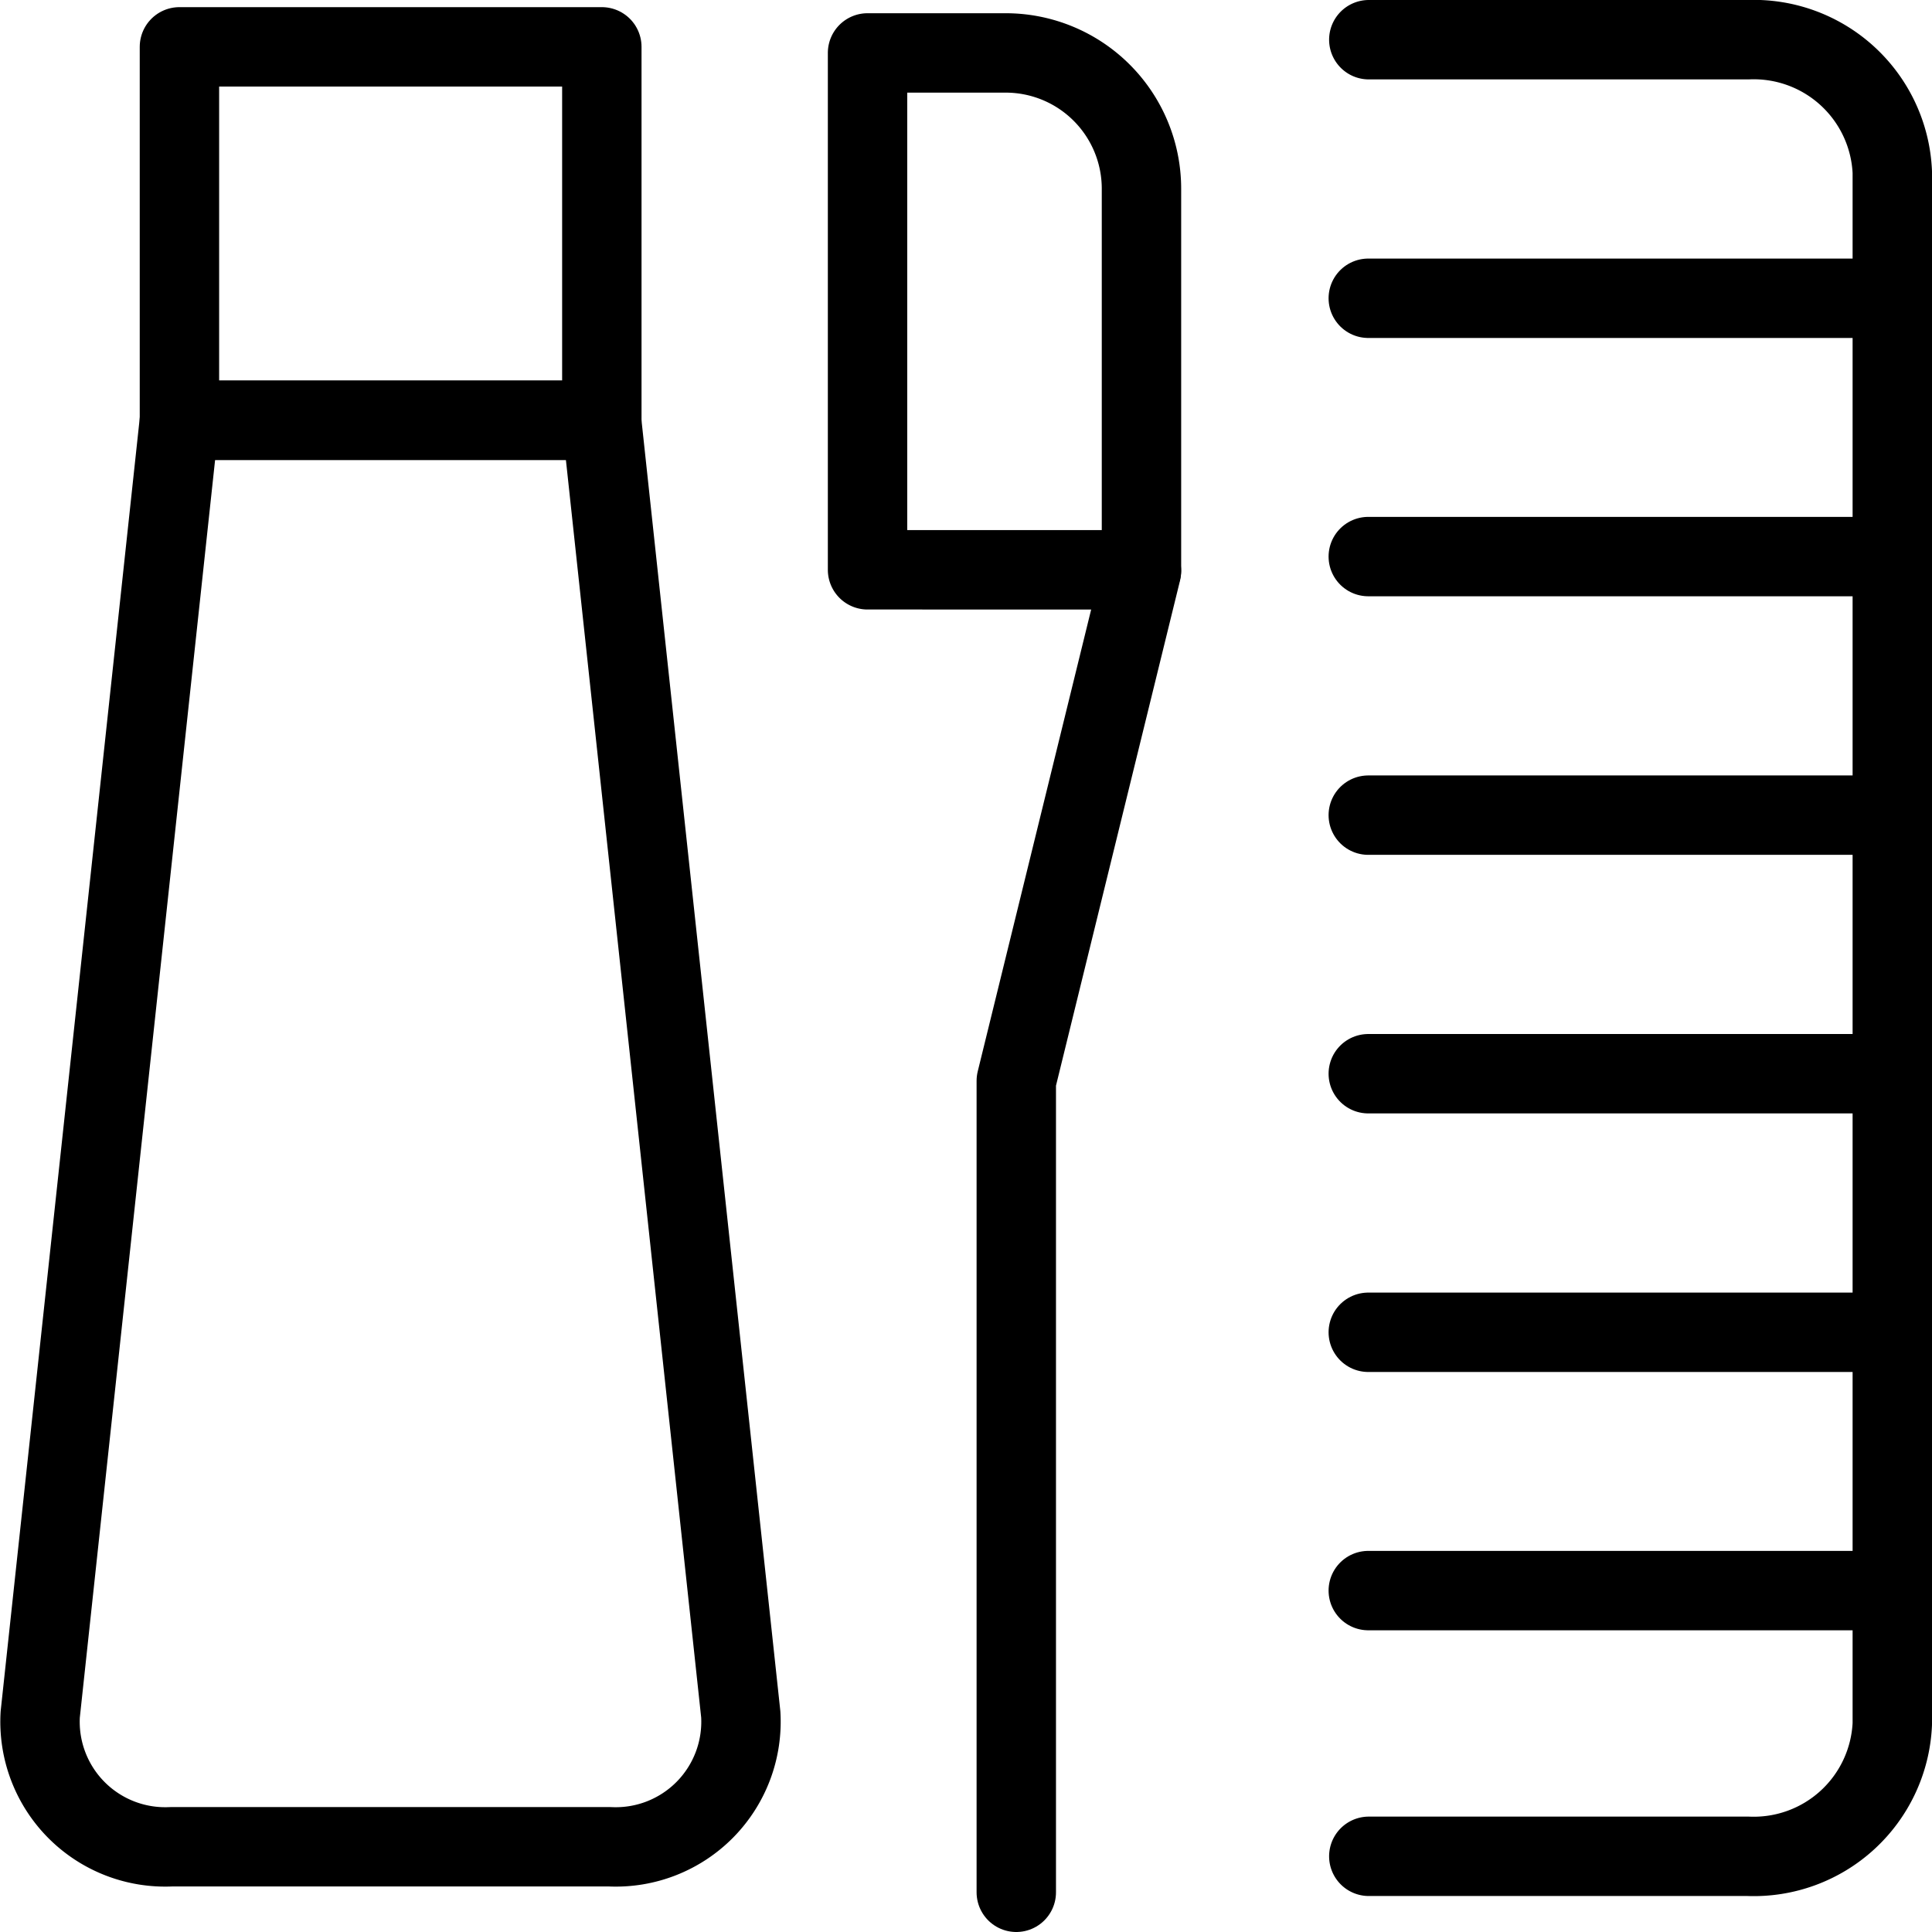
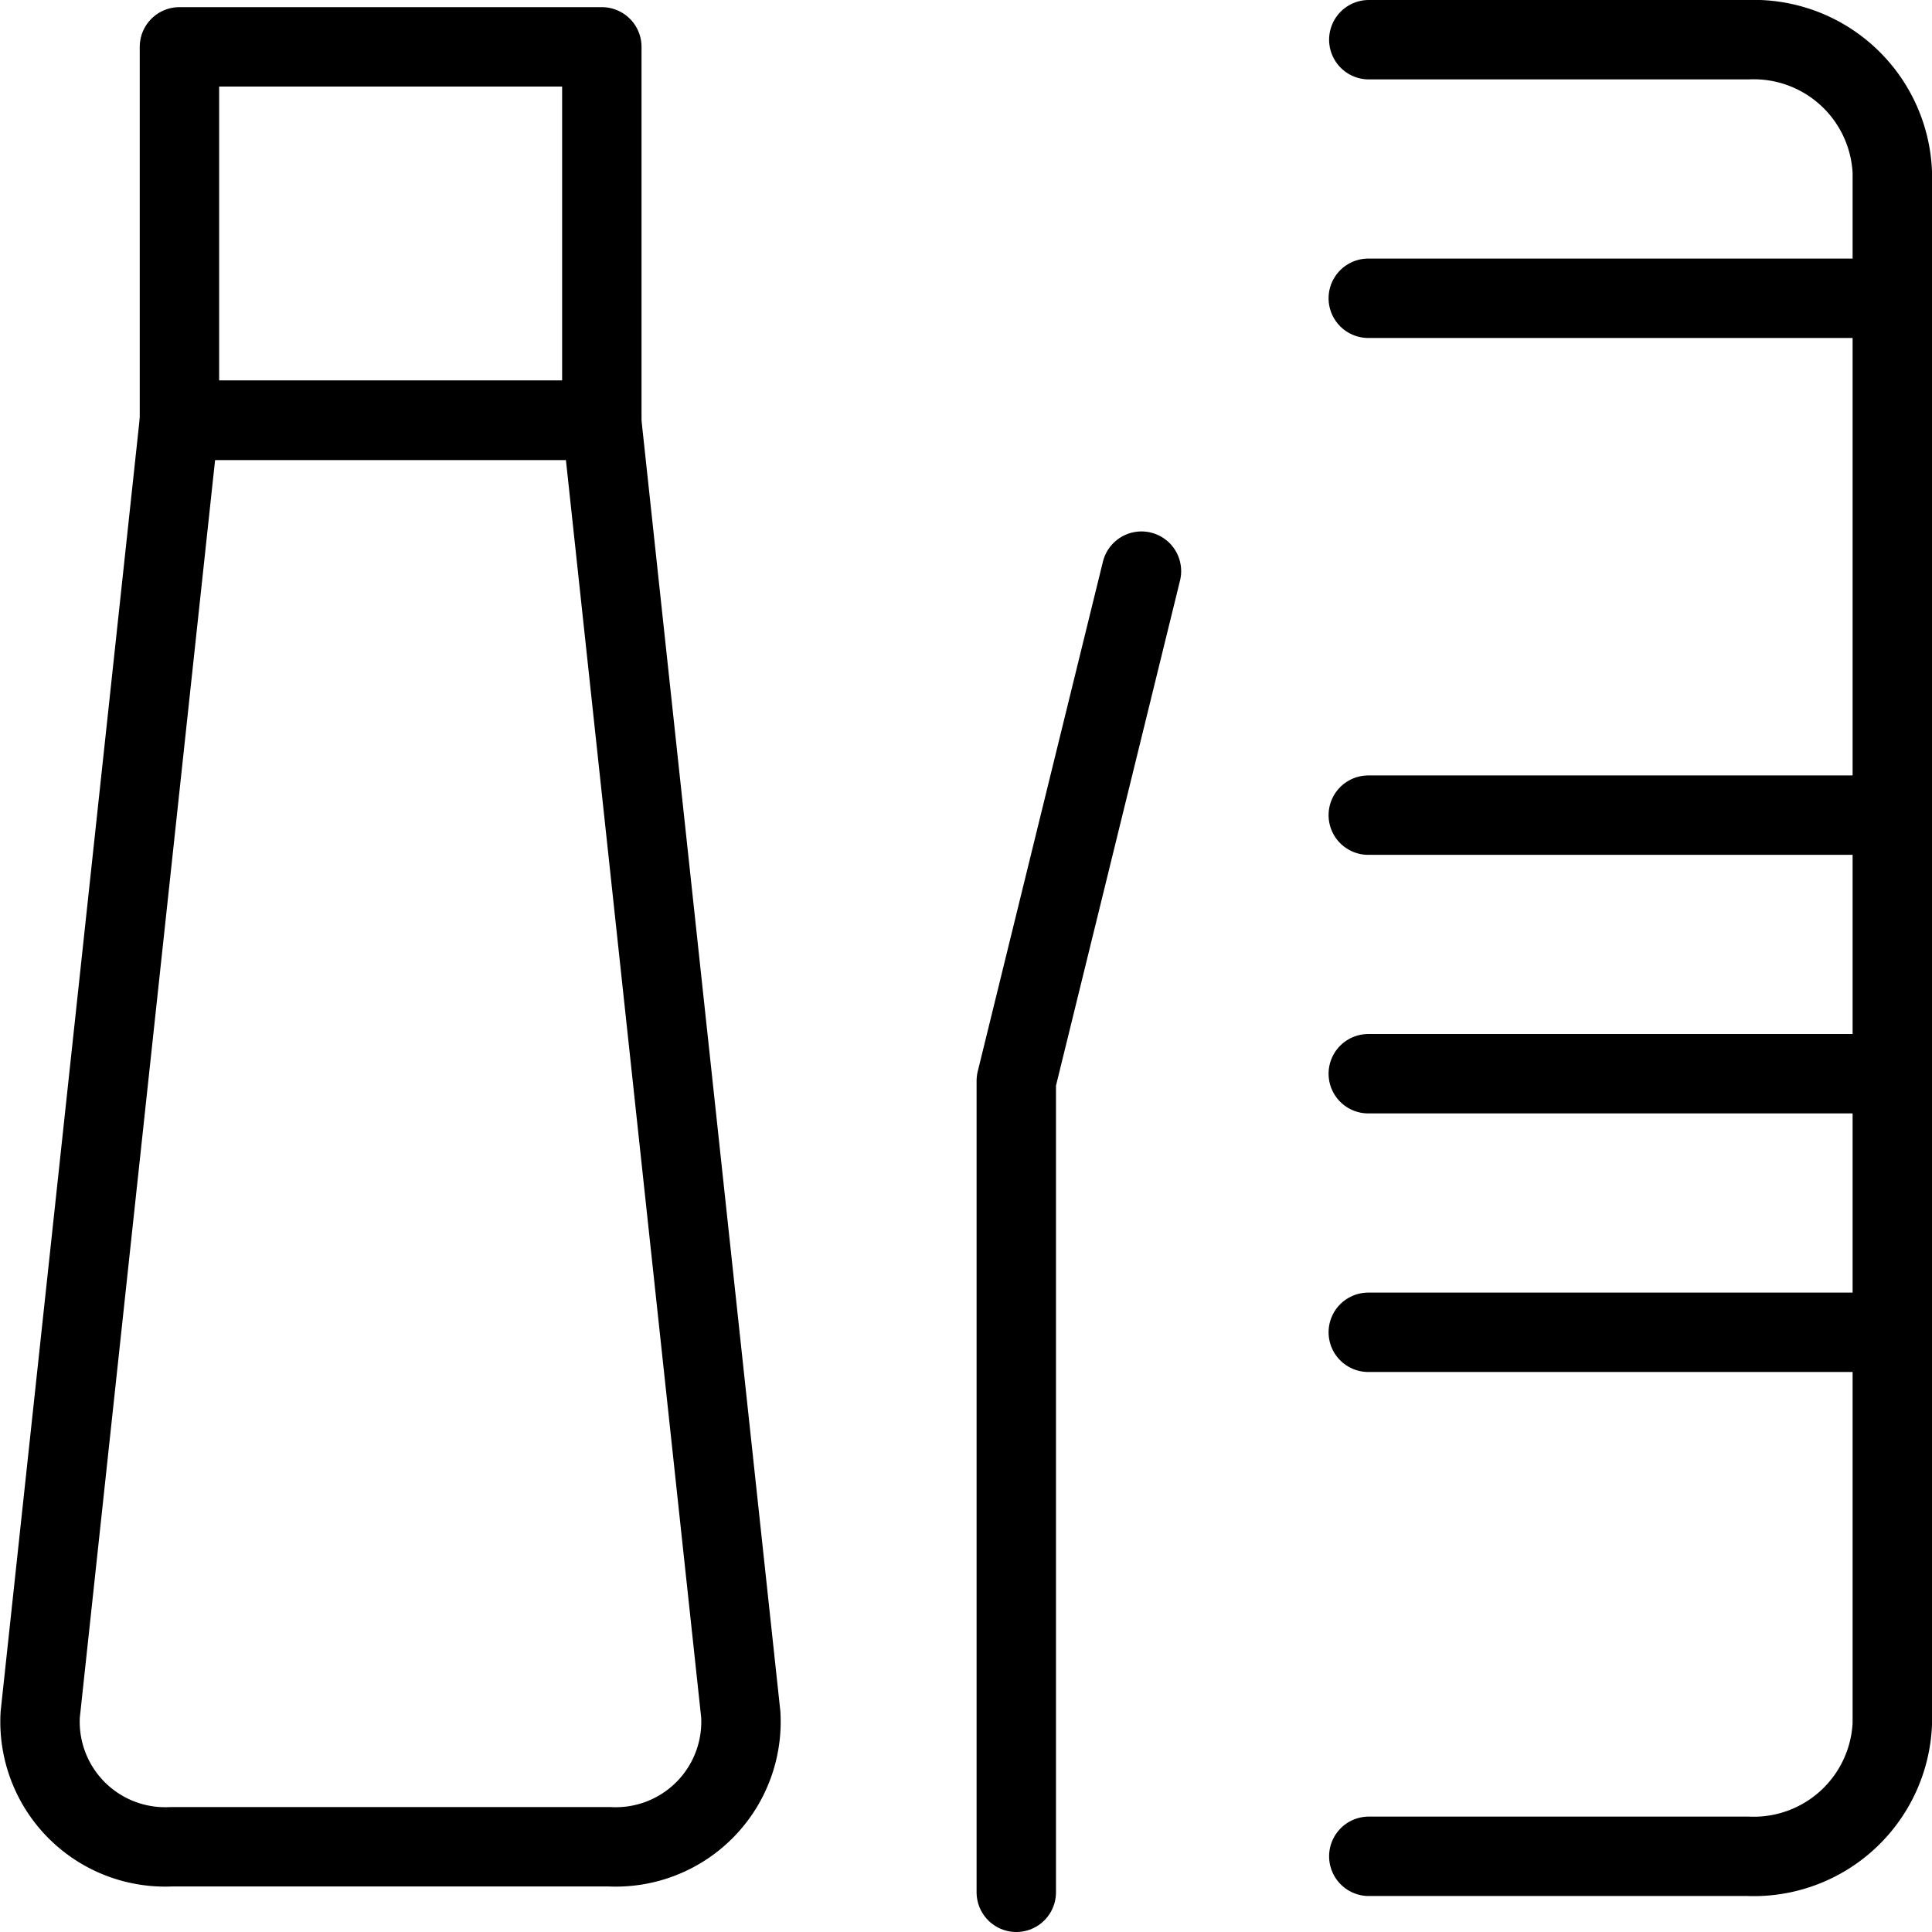
<svg xmlns="http://www.w3.org/2000/svg" viewBox="0 0 73 73">
  <g id="Livello_2" data-name="Livello 2">
    <rect x="6.78" y="1.77" width="15.96" height="14.11" fill="none" stroke="#000" stroke-linecap="round" stroke-linejoin="round" stroke-width="3" />
    <path d="M22.73,15.88H6.78L1.52,64.78a4.73,4.73,0,0,0,4.94,5H23.05a4.73,4.73,0,0,0,4.94-5Z" fill="none" stroke="#000" stroke-linecap="round" stroke-linejoin="round" stroke-width="3" />
    <path d="M51.72,1.5H66.05a5.24,5.24,0,0,1,5.45,5V65.14a5.24,5.24,0,0,1-5.45,5H51.72" fill="none" stroke="#000" stroke-linecap="round" stroke-linejoin="round" stroke-width="3" />
    <line x1="71.2" y1="11.27" x2="51.7" y2="11.27" fill="none" stroke="#000" stroke-linecap="round" stroke-linejoin="round" stroke-width="3" />
-     <line x1="71.2" y1="21.03" x2="51.7" y2="21.03" fill="none" stroke="#000" stroke-linecap="round" stroke-linejoin="round" stroke-width="3" />
    <line x1="71.2" y1="30.8" x2="51.7" y2="30.8" fill="none" stroke="#000" stroke-linecap="round" stroke-linejoin="round" stroke-width="3" />
    <line x1="71.2" y1="40.57" x2="51.7" y2="40.57" fill="none" stroke="#000" stroke-linecap="round" stroke-linejoin="round" stroke-width="3" />
    <line x1="71.2" y1="50.34" x2="51.7" y2="50.34" fill="none" stroke="#000" stroke-linecap="round" stroke-linejoin="round" stroke-width="3" />
-     <line x1="71.2" y1="60.1" x2="51.7" y2="60.1" fill="none" stroke="#000" stroke-linecap="round" stroke-linejoin="round" stroke-width="3" />
-     <path d="M32.78,2H38a5.13,5.13,0,0,1,5.13,5.13v14.4a0,0,0,0,1,0,0H32.78a0,0,0,0,1,0,0V2A0,0,0,0,1,32.78,2Z" fill="none" stroke="#000" stroke-linecap="round" stroke-linejoin="round" stroke-width="3" />
    <polyline points="38.4 71.5 38.4 40.84 43.13 21.58" fill="none" stroke="#000" stroke-linecap="round" stroke-linejoin="round" stroke-width="3" />
  </g>
</svg>